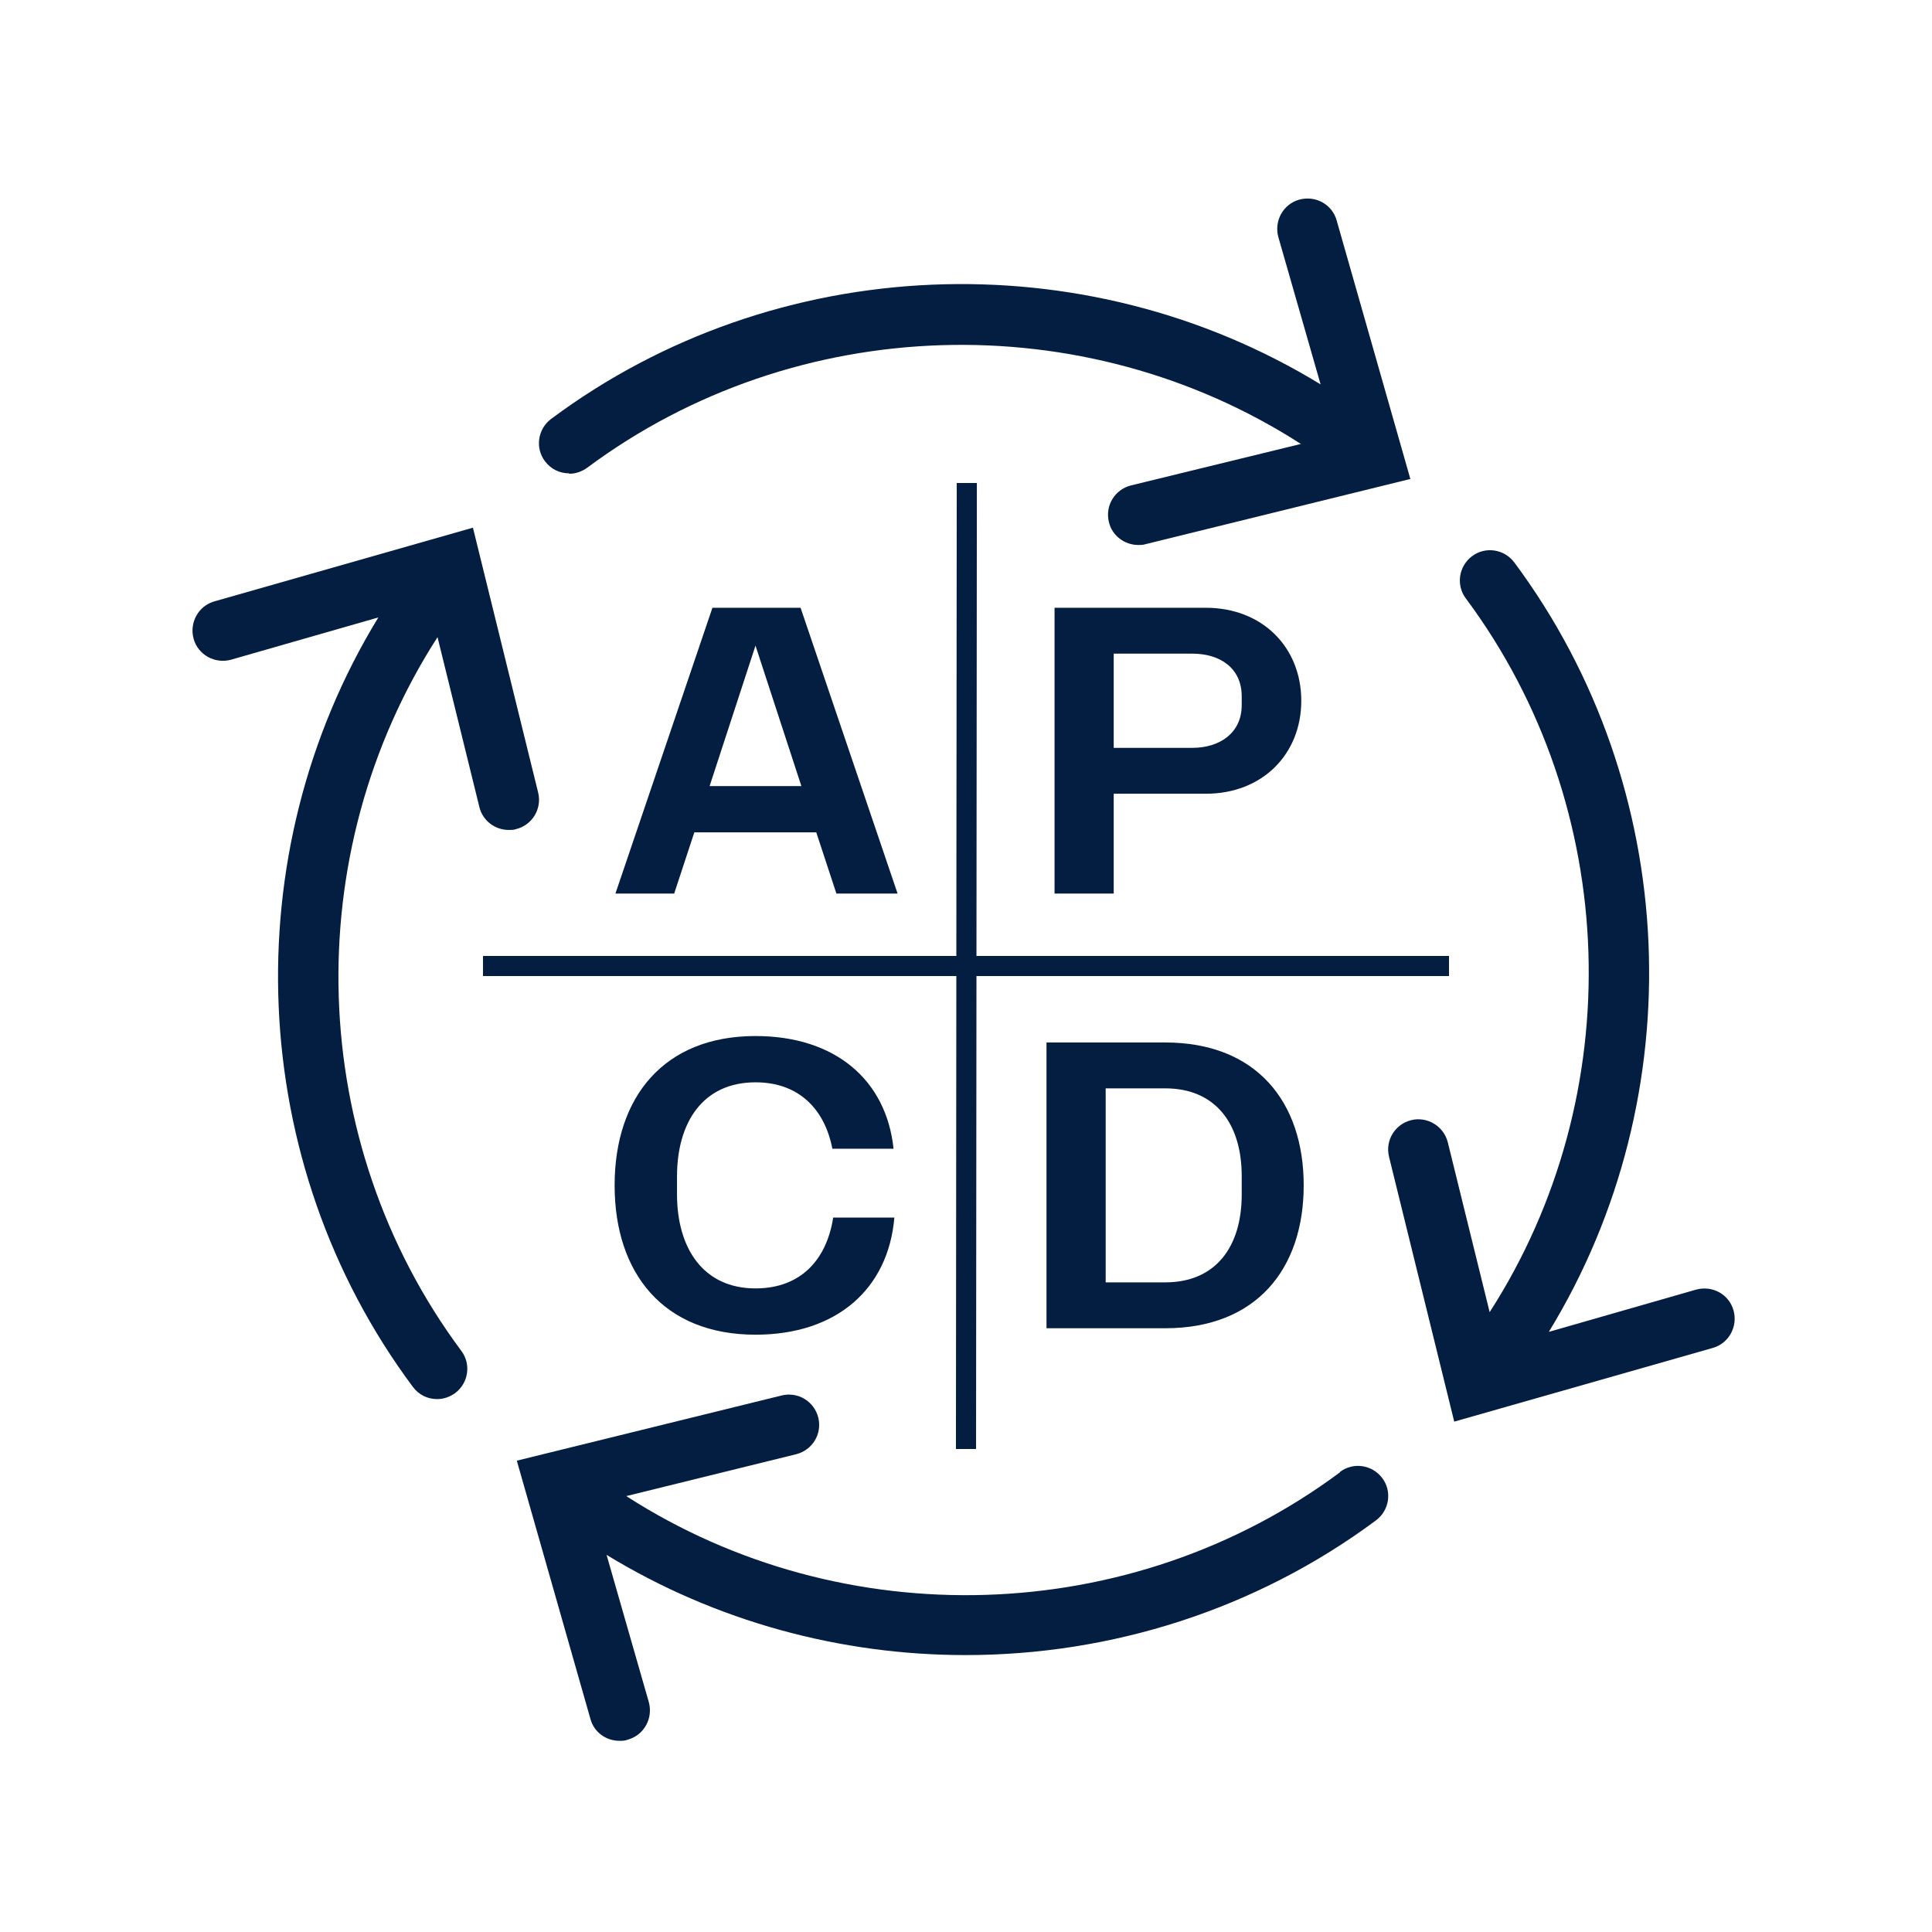
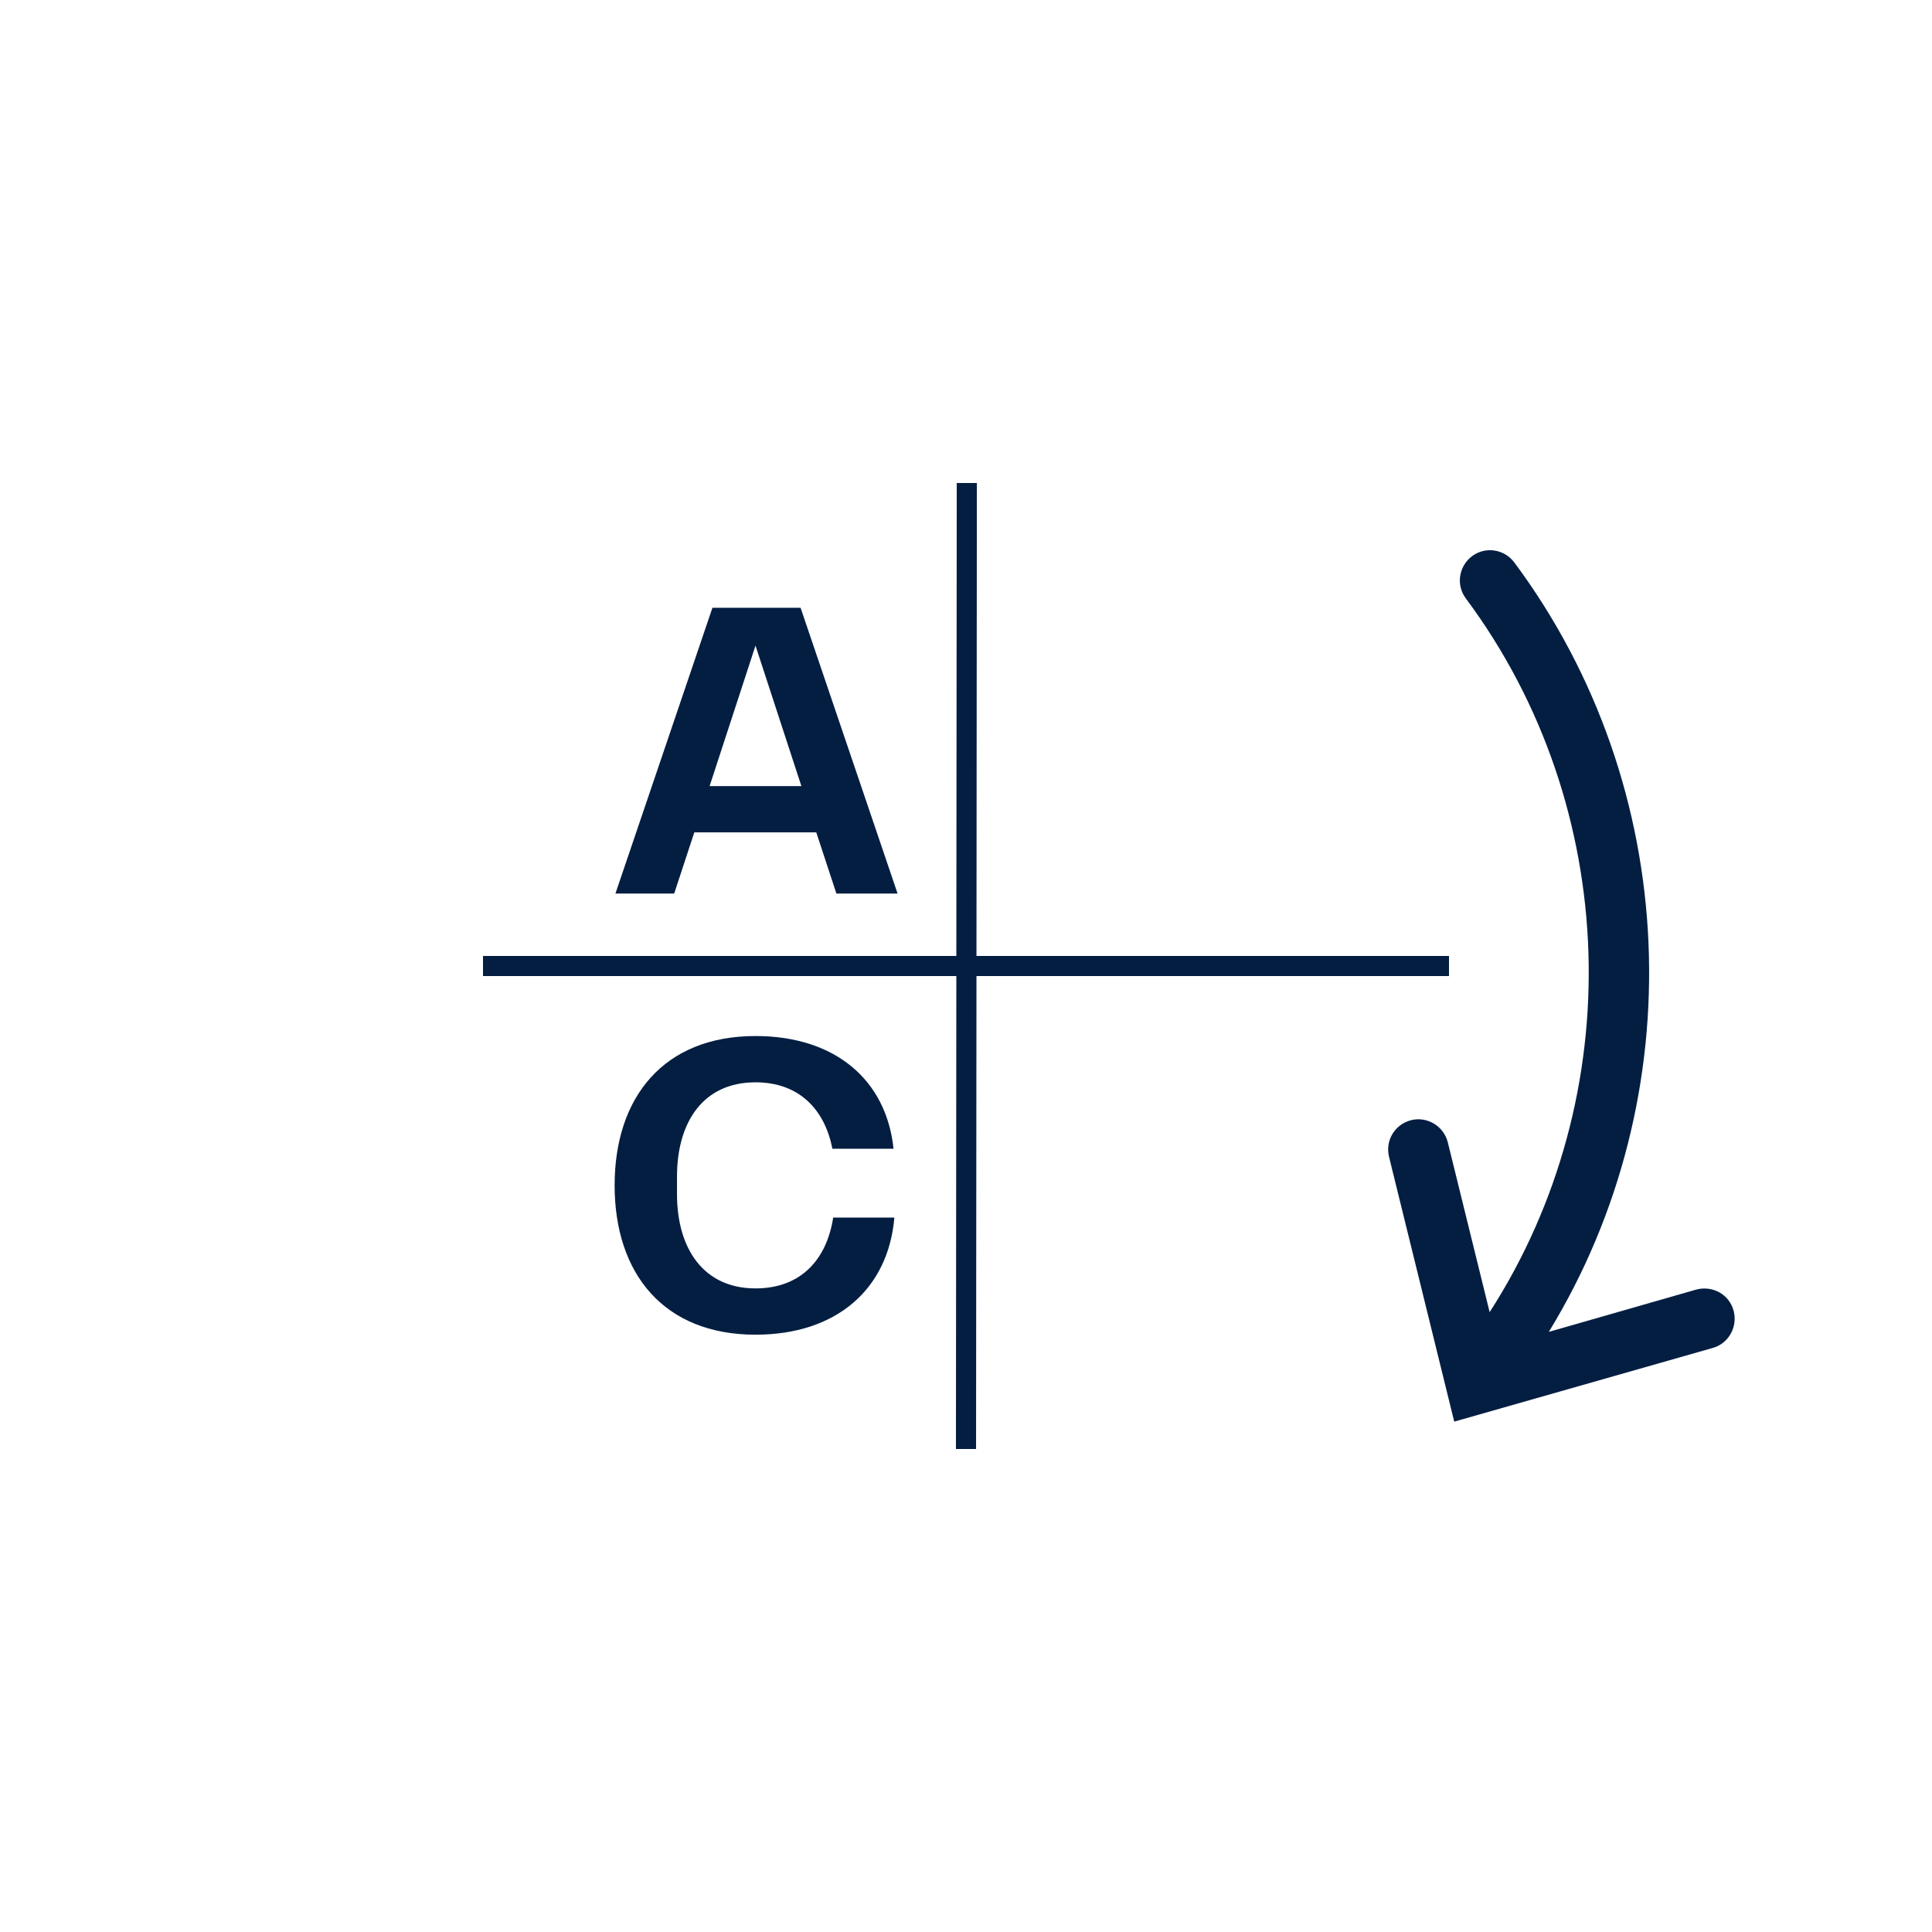
<svg xmlns="http://www.w3.org/2000/svg" id="YOUR_DESIGN_copy_3" data-name="YOUR DESIGN copy 3" viewBox="0 0 48 48">
  <defs>
    <style>
      .cls-1 {
        fill: #041e42;
      }

      .cls-2 {
        fill: none;
      }
    </style>
  </defs>
  <polygon class="cls-2" points="19.9 19.53 18.76 16.04 17.62 19.53 19.9 19.53" />
  <path class="cls-2" d="m27.47,27.04v4.82h1.48c1.25,0,1.9-.88,1.9-2.18v-.46c0-1.3-.65-2.18-1.9-2.18h-1.48Z" />
  <path class="cls-2" d="m27.67,16.24v2.34h1.96c.66,0,1.22-.36,1.22-1.06v-.22c0-.71-.55-1.06-1.22-1.06h-1.96Z" />
-   <path class="cls-1" d="m14.14,11.77c.16,0,.31-.05.45-.15,5.19-3.86,12.34-4.06,17.73-.59l-4.22,1.03c-.4.1-.65.5-.55.91.08.34.39.57.73.57.06,0,.12,0,.18-.02l6.58-1.62-1.83-6.42c-.11-.4-.52-.63-.93-.52-.4.11-.63.53-.52.93l1.05,3.66c-5.87-3.59-13.54-3.3-19.12.86-.33.25-.4.72-.15,1.05.15.2.37.3.6.3Z" />
-   <path class="cls-1" d="m11.91,20.05c.08.34.39.57.73.57.06,0,.12,0,.18-.02.4-.1.65-.5.55-.91l-1.62-6.58-6.42,1.83c-.4.11-.63.53-.52.93.11.4.53.63.93.52l3.66-1.05c-3.59,5.87-3.3,13.54.86,19.12.15.2.37.3.6.3.16,0,.31-.05.45-.15.33-.25.4-.72.15-1.05-3.86-5.19-4.06-12.34-.59-17.73l1.04,4.22Z" />
-   <path class="cls-1" d="m33.29,36.58c-5.19,3.86-12.34,4.06-17.73.59l4.22-1.04c.4-.1.65-.5.55-.91-.1-.4-.5-.65-.91-.55l-6.58,1.62,1.83,6.42c.09.33.39.54.72.54.07,0,.14,0,.21-.03.4-.11.63-.53.52-.93l-1.05-3.66c2.72,1.66,5.82,2.49,8.92,2.49,3.6,0,7.2-1.12,10.2-3.35.33-.25.4-.72.15-1.05-.25-.33-.72-.4-1.05-.15Z" />
  <path class="cls-1" d="m43.07,32.56c-.11-.4-.52-.63-.93-.52l-3.66,1.05c3.59-5.87,3.3-13.53-.86-19.12-.25-.33-.72-.4-1.05-.15-.33.25-.4.72-.15,1.05,3.86,5.19,4.06,12.34.59,17.73l-1.04-4.22c-.1-.4-.51-.65-.91-.55-.4.1-.65.5-.55.91l1.62,6.58,6.42-1.83c.4-.11.63-.53.52-.93Z" />
-   <path class="cls-1" d="m26.2,15.1v7.1h1.47v-2.48h2.29c1.4,0,2.37-.98,2.37-2.31s-.97-2.31-2.37-2.31h-3.76Zm4.65,2.2v.22c0,.7-.56,1.06-1.22,1.06h-1.96v-2.34h1.96c.67,0,1.22.35,1.22,1.06Z" />
-   <path class="cls-1" d="m26,25.9v7.1h2.95c2.26,0,3.44-1.47,3.44-3.55s-1.18-3.55-3.44-3.55h-2.95Zm4.85,3.32v.46c0,1.3-.65,2.18-1.9,2.18h-1.48v-4.82h1.48c1.25,0,1.9.88,1.9,2.18Z" />
  <path class="cls-1" d="m15.29,22.2h1.46l.5-1.52h3.03l.5,1.52h1.52l-2.41-7.1h-2.19l-2.41,7.1Zm4.62-2.67h-2.28l1.14-3.49,1.14,3.49Z" />
  <path class="cls-1" d="m18.77,26.89c1.08,0,1.72.67,1.91,1.65h1.52c-.18-1.71-1.45-2.8-3.43-2.8-2.28,0-3.5,1.52-3.5,3.71s1.22,3.71,3.5,3.71c2.02,0,3.3-1.14,3.45-2.91h-1.52c-.16,1.04-.8,1.76-1.93,1.76-1.3,0-1.95-1-1.95-2.34v-.44c0-1.34.64-2.34,1.95-2.34Z" />
  <polygon class="cls-1" points="23.75 36 24.25 36 24.26 24.25 36 24.25 36 23.75 24.26 23.75 24.27 12 23.77 12 23.76 23.75 12 23.75 12 24.25 23.76 24.25 23.75 36" />
</svg>